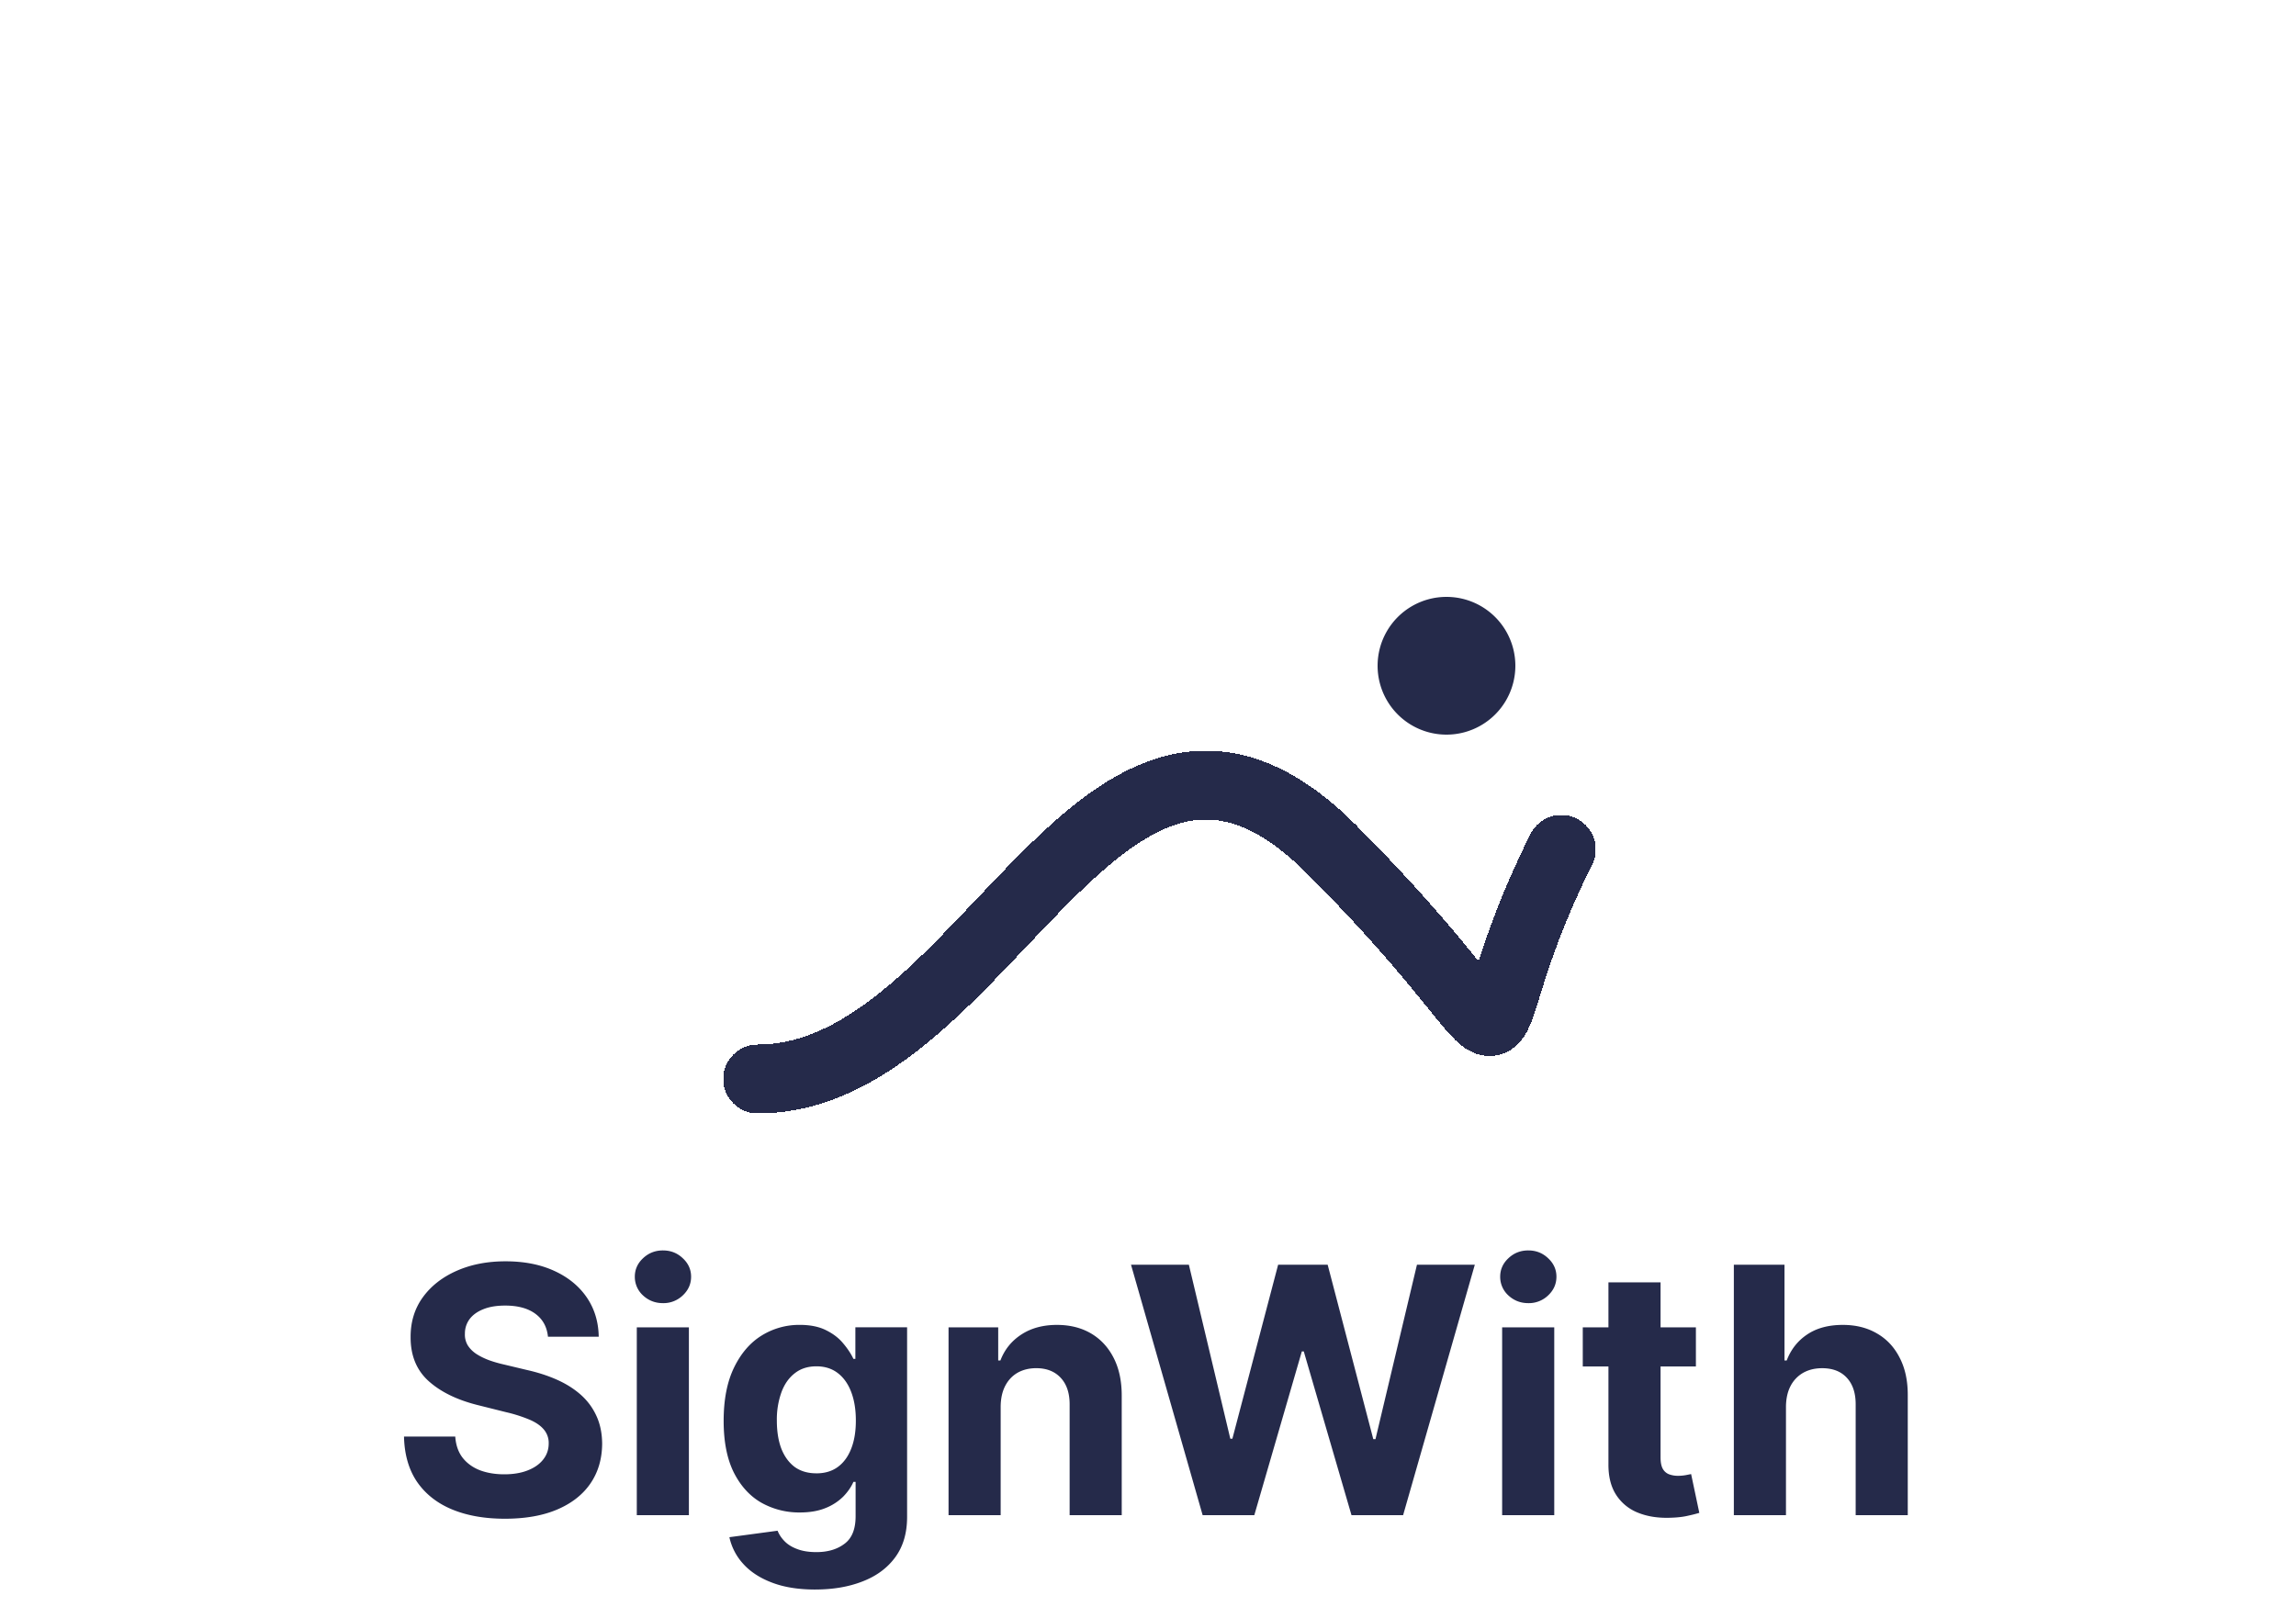
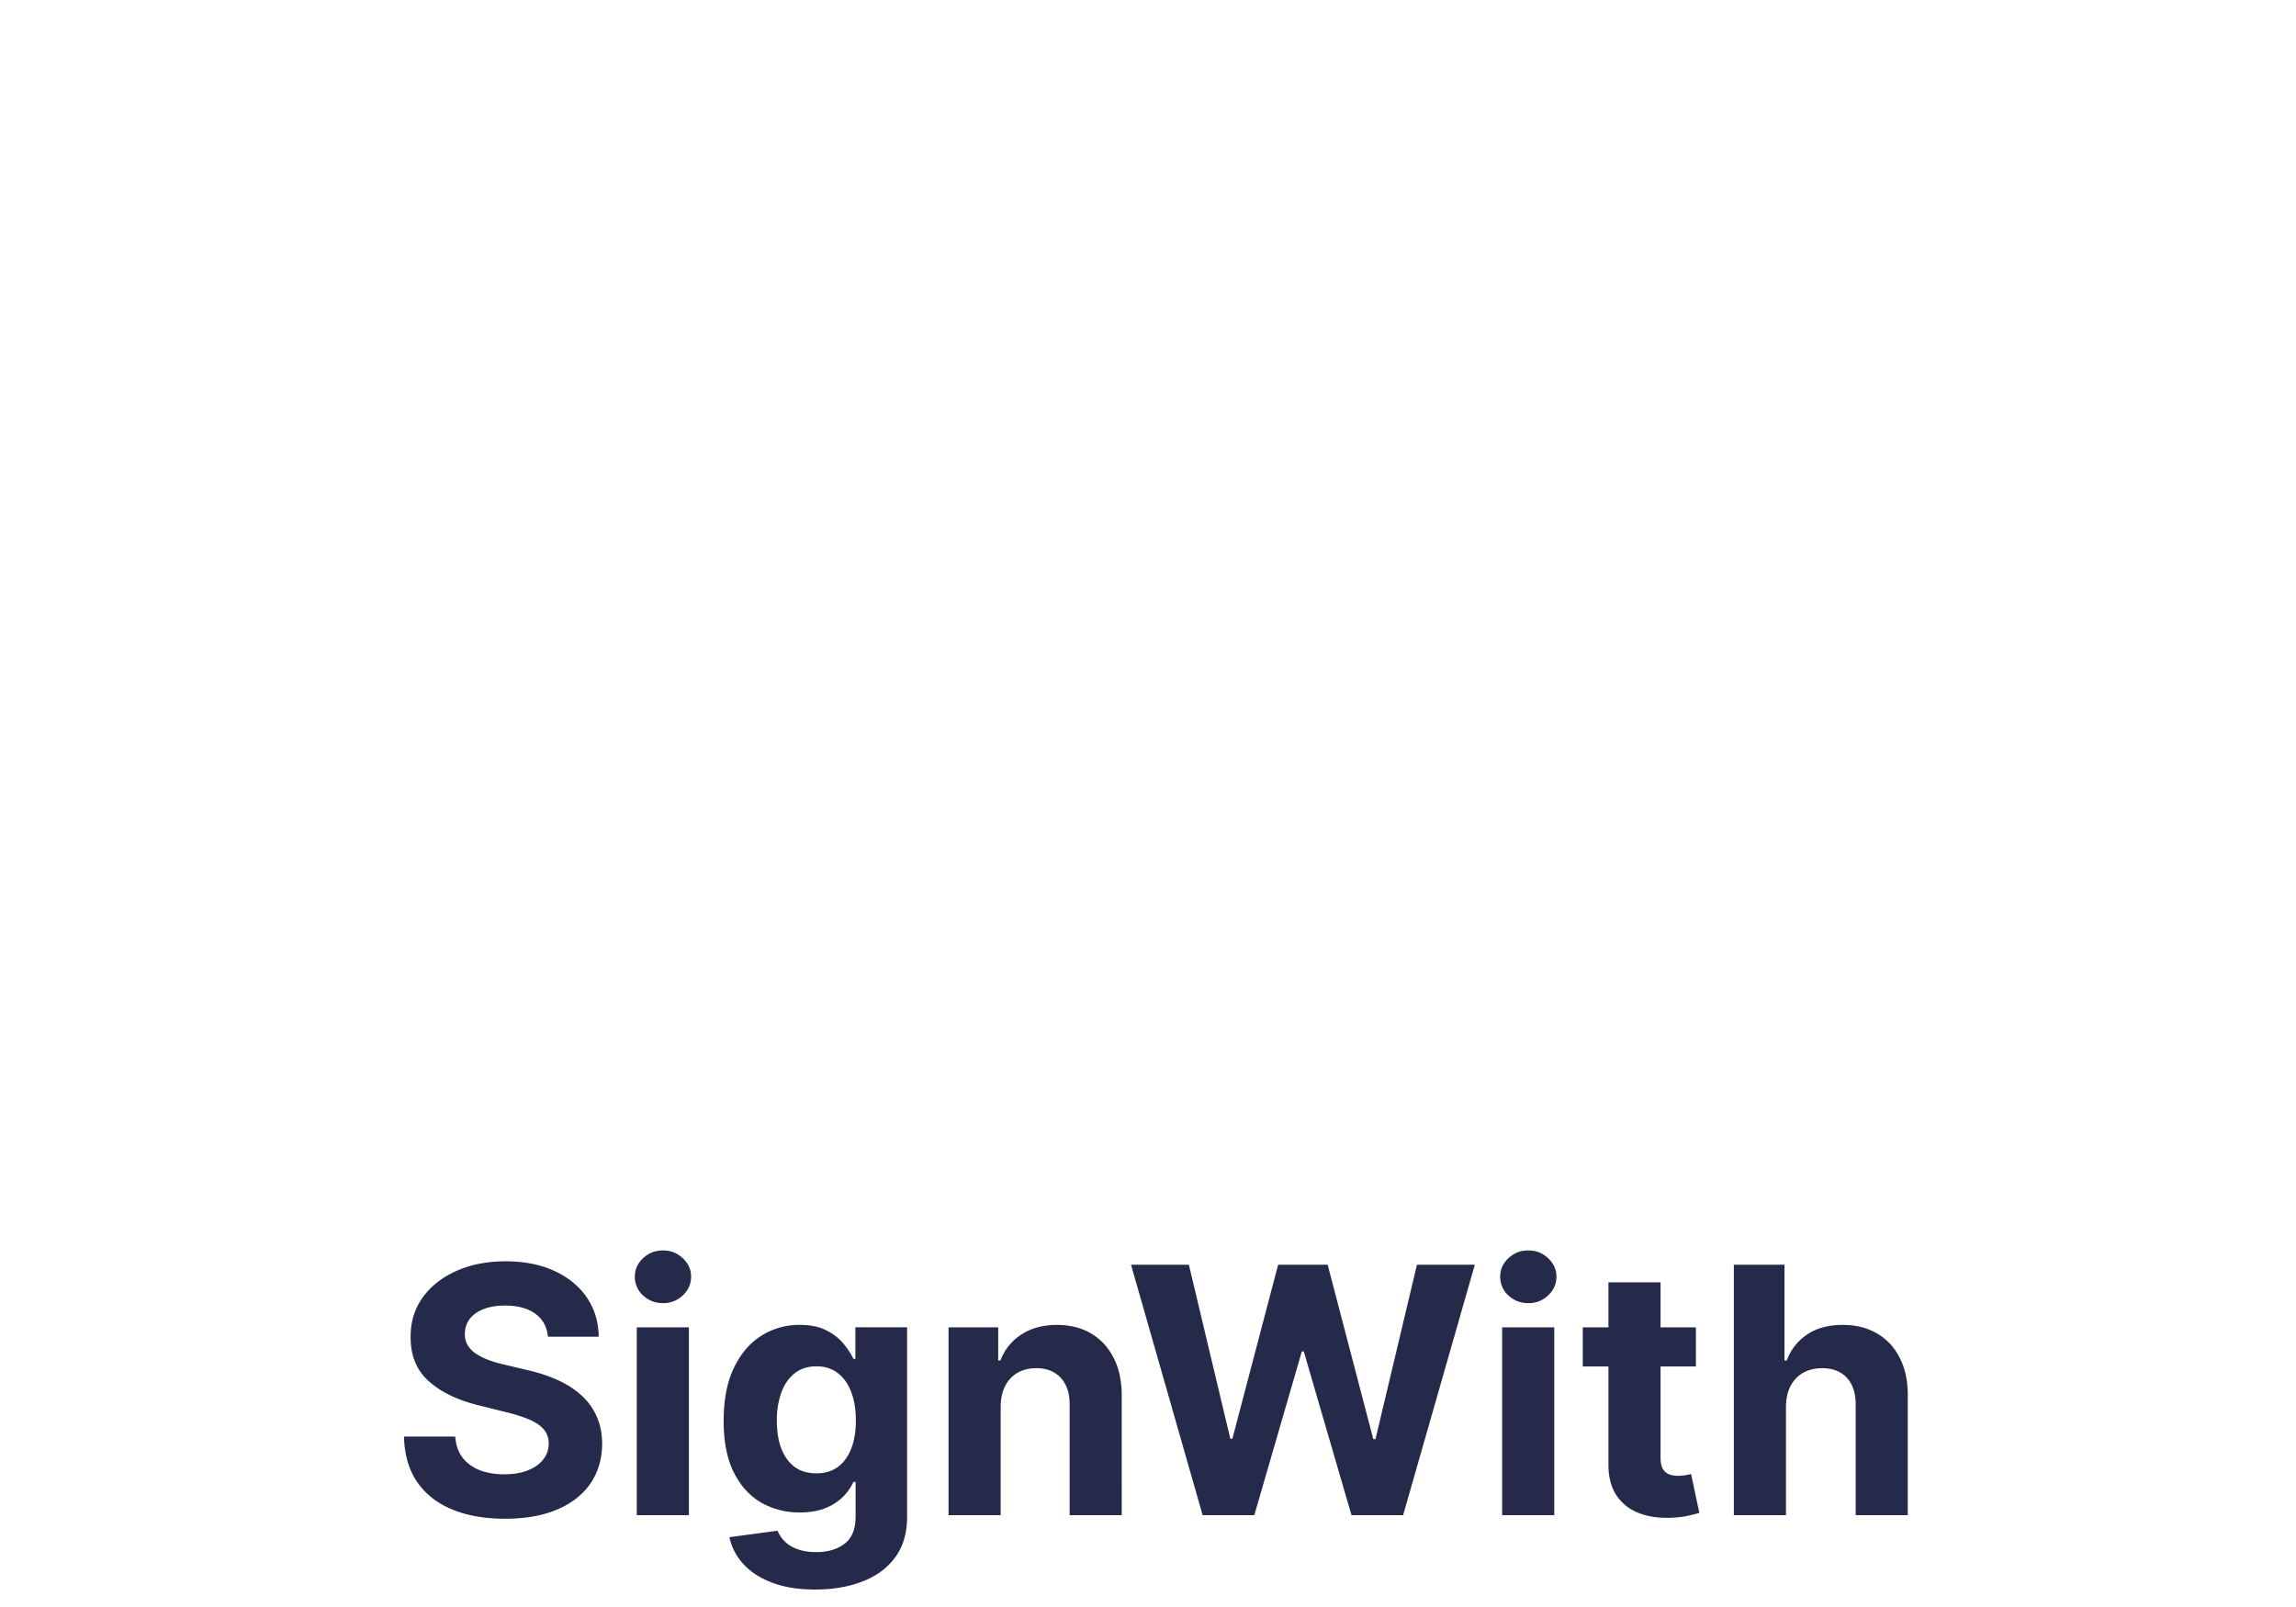
<svg xmlns="http://www.w3.org/2000/svg" viewBox="0 0 100 70" width="100" height="70" fill="none">
  <path fill="#252A4A" d="M23.866 58.228q-.064-.645-.549-1.001-.484-.357-1.315-.357-.565 0-.954.16-.389.155-.596.431a1.04 1.04 0 0 0-.203.629.9.9 0 0 0 .123.511q.138.219.378.378.24.155.554.272.315.113.671.192l.98.234q.714.16 1.31.426.597.267 1.034.655.437.39.677.917.244.526.25 1.209-.006 1-.511 1.736-.5.73-1.45 1.135-.942.4-2.274.4-1.32 0-2.301-.405-.975-.405-1.524-1.199-.543-.798-.57-1.976h2.232q.037.549.315.916.282.363.75.549.475.18 1.072.18.586 0 1.017-.17.437-.17.676-.474t.24-.697a.9.9 0 0 0-.218-.618q-.213-.251-.629-.427a6.4 6.4 0 0 0-1.007-.32l-1.187-.297q-1.38-.336-2.18-1.05-.798-.714-.793-1.923-.005-.99.528-1.73.537-.742 1.475-1.157t2.13-.415q1.215 0 2.12.415.911.416 1.418 1.156.506.741.522 1.715zM27.735 66v-8.182h2.269V66zm1.14-9.236q-.506 0-.869-.336a1.09 1.09 0 0 1-.357-.815q0-.469.357-.804.363-.342.869-.341.506 0 .863.34.362.336.362.805 0 .474-.363.815a1.21 1.21 0 0 1-.862.336m6.633 12.475q-1.104 0-1.891-.304-.783-.298-1.247-.815a2.5 2.5 0 0 1-.602-1.161l2.099-.282q.096.245.304.458.207.213.548.34.347.135.842.134.74 0 1.22-.363.484-.356.484-1.198V64.55h-.095q-.15.34-.448.645a2.3 2.3 0 0 1-.767.495q-.468.192-1.118.192a3.36 3.36 0 0 1-1.678-.426q-.751-.431-1.199-1.316-.442-.89-.442-2.248 0-1.39.453-2.322t1.204-1.396a3.1 3.1 0 0 1 1.656-.463q.688 0 1.15.234.465.23.746.575.288.341.443.672h.085v-1.375h2.253v8.262q0 1.044-.511 1.747-.512.703-1.417 1.055-.9.357-2.072.357m.048-5.06q.548 0 .926-.272.384-.278.586-.789.208-.516.208-1.236 0-.718-.202-1.246-.202-.532-.586-.826t-.932-.293q-.56 0-.943.304-.385.299-.58.831a3.5 3.5 0 0 0-.198 1.23q0 .709.197 1.226.203.51.58.793.384.277.944.277m8.027-2.91V66h-2.27v-8.182h2.163v1.444h.096q.272-.714.911-1.13.64-.42 1.55-.42.852 0 1.486.372.634.374.986 1.066.351.687.351 1.64V66h-2.269v-4.805q.006-.75-.383-1.172-.39-.426-1.071-.426-.458 0-.81.197-.346.198-.543.576-.192.372-.197.9M52.38 66 49.26 55.09h2.52l1.805 7.58h.09l1.993-7.58h2.157l1.987 7.597h.096l1.806-7.596h2.52L61.111 66h-2.248l-2.078-7.132h-.085L54.63 66zm13.044 0v-8.182h2.27V66zm1.14-9.236q-.506 0-.868-.336a1.09 1.09 0 0 1-.357-.815q0-.469.357-.804.361-.342.868-.341.506 0 .863.34.362.336.362.805 0 .474-.362.815a1.21 1.21 0 0 1-.863.336m7.299 1.054v1.705h-4.927v-1.705zm-3.809-1.96h2.27v7.628q0 .315.095.49a.53.53 0 0 0 .267.24 1.1 1.1 0 0 0 .404.069q.16 0 .32-.027l.245-.048.357 1.689a6 6 0 0 1-.48.122q-.308.075-.75.09-.82.034-1.439-.218a2 2 0 0 1-.953-.777q-.341-.528-.336-1.332zm7.732 5.412V66h-2.27V55.09h2.206v4.172h.096q.277-.724.895-1.135.618-.415 1.55-.415.852 0 1.486.372.64.368.99 1.06.358.688.352 1.647V66h-2.269v-4.805q.006-.756-.383-1.177-.384-.42-1.076-.42-.465 0-.82.196a1.4 1.4 0 0 0-.555.576q-.196.372-.202.9" />
  <g filter="url(#logo_svg__a)" fill="none">
-     <path stroke="#252A4A" stroke-linecap="round" stroke-linejoin="round" stroke-width="3px" d="M33 45c10 0 15-20 25-10s5 10 10 0" shape-rendering="crispEdges" fill="none" />
-   </g>
+     </g>
  <g filter="url(#logo_svg__b)" fill="none">
-     <path fill="#252A4A" d="M63 28a3 3 0 1 0 0-6 3 3 0 0 0 0 6" />
-   </g>
+     </g>
  <defs>
    <filter id="logo_svg__a" width="42" height="19.803" x="29.5" y="30.697" color-interpolation-filters="sRGB" filterUnits="userSpaceOnUse">
      <feFlood flood-opacity="0" result="BackgroundImageFix" />
      <feColorMatrix in="SourceAlpha" result="hardAlpha" values="0 0 0 0 0 0 0 0 0 0 0 0 0 0 0 0 0 0 127 0" />
      <feOffset dy="2" />
      <feGaussianBlur stdDeviation="1" />
      <feComposite in2="hardAlpha" operator="out" />
      <feColorMatrix values="0 0 0 0 0.145 0 0 0 0 0.165 0 0 0 0 0.29 0 0 0 0.25 0" />
      <feBlend in2="BackgroundImageFix" result="effect1_dropShadow_2989_1129" />
      <feBlend in="SourceGraphic" in2="effect1_dropShadow_2989_1129" result="shape" />
    </filter>
    <filter id="logo_svg__b" width="14" height="14" x="56" y="22" color-interpolation-filters="sRGB" filterUnits="userSpaceOnUse">
      <feFlood flood-opacity="0" result="BackgroundImageFix" />
      <feColorMatrix in="SourceAlpha" result="hardAlpha" values="0 0 0 0 0 0 0 0 0 0 0 0 0 0 0 0 0 0 127 0" />
      <feOffset dy="4" />
      <feGaussianBlur stdDeviation="2" />
      <feComposite in2="hardAlpha" operator="out" />
      <feColorMatrix values="0 0 0 0 0.145 0 0 0 0 0.165 0 0 0 0 0.29 0 0 0 0.25 0" />
      <feBlend in2="BackgroundImageFix" result="effect1_dropShadow_2989_1129" />
      <feBlend in="SourceGraphic" in2="effect1_dropShadow_2989_1129" result="shape" />
    </filter>
  </defs>
</svg>